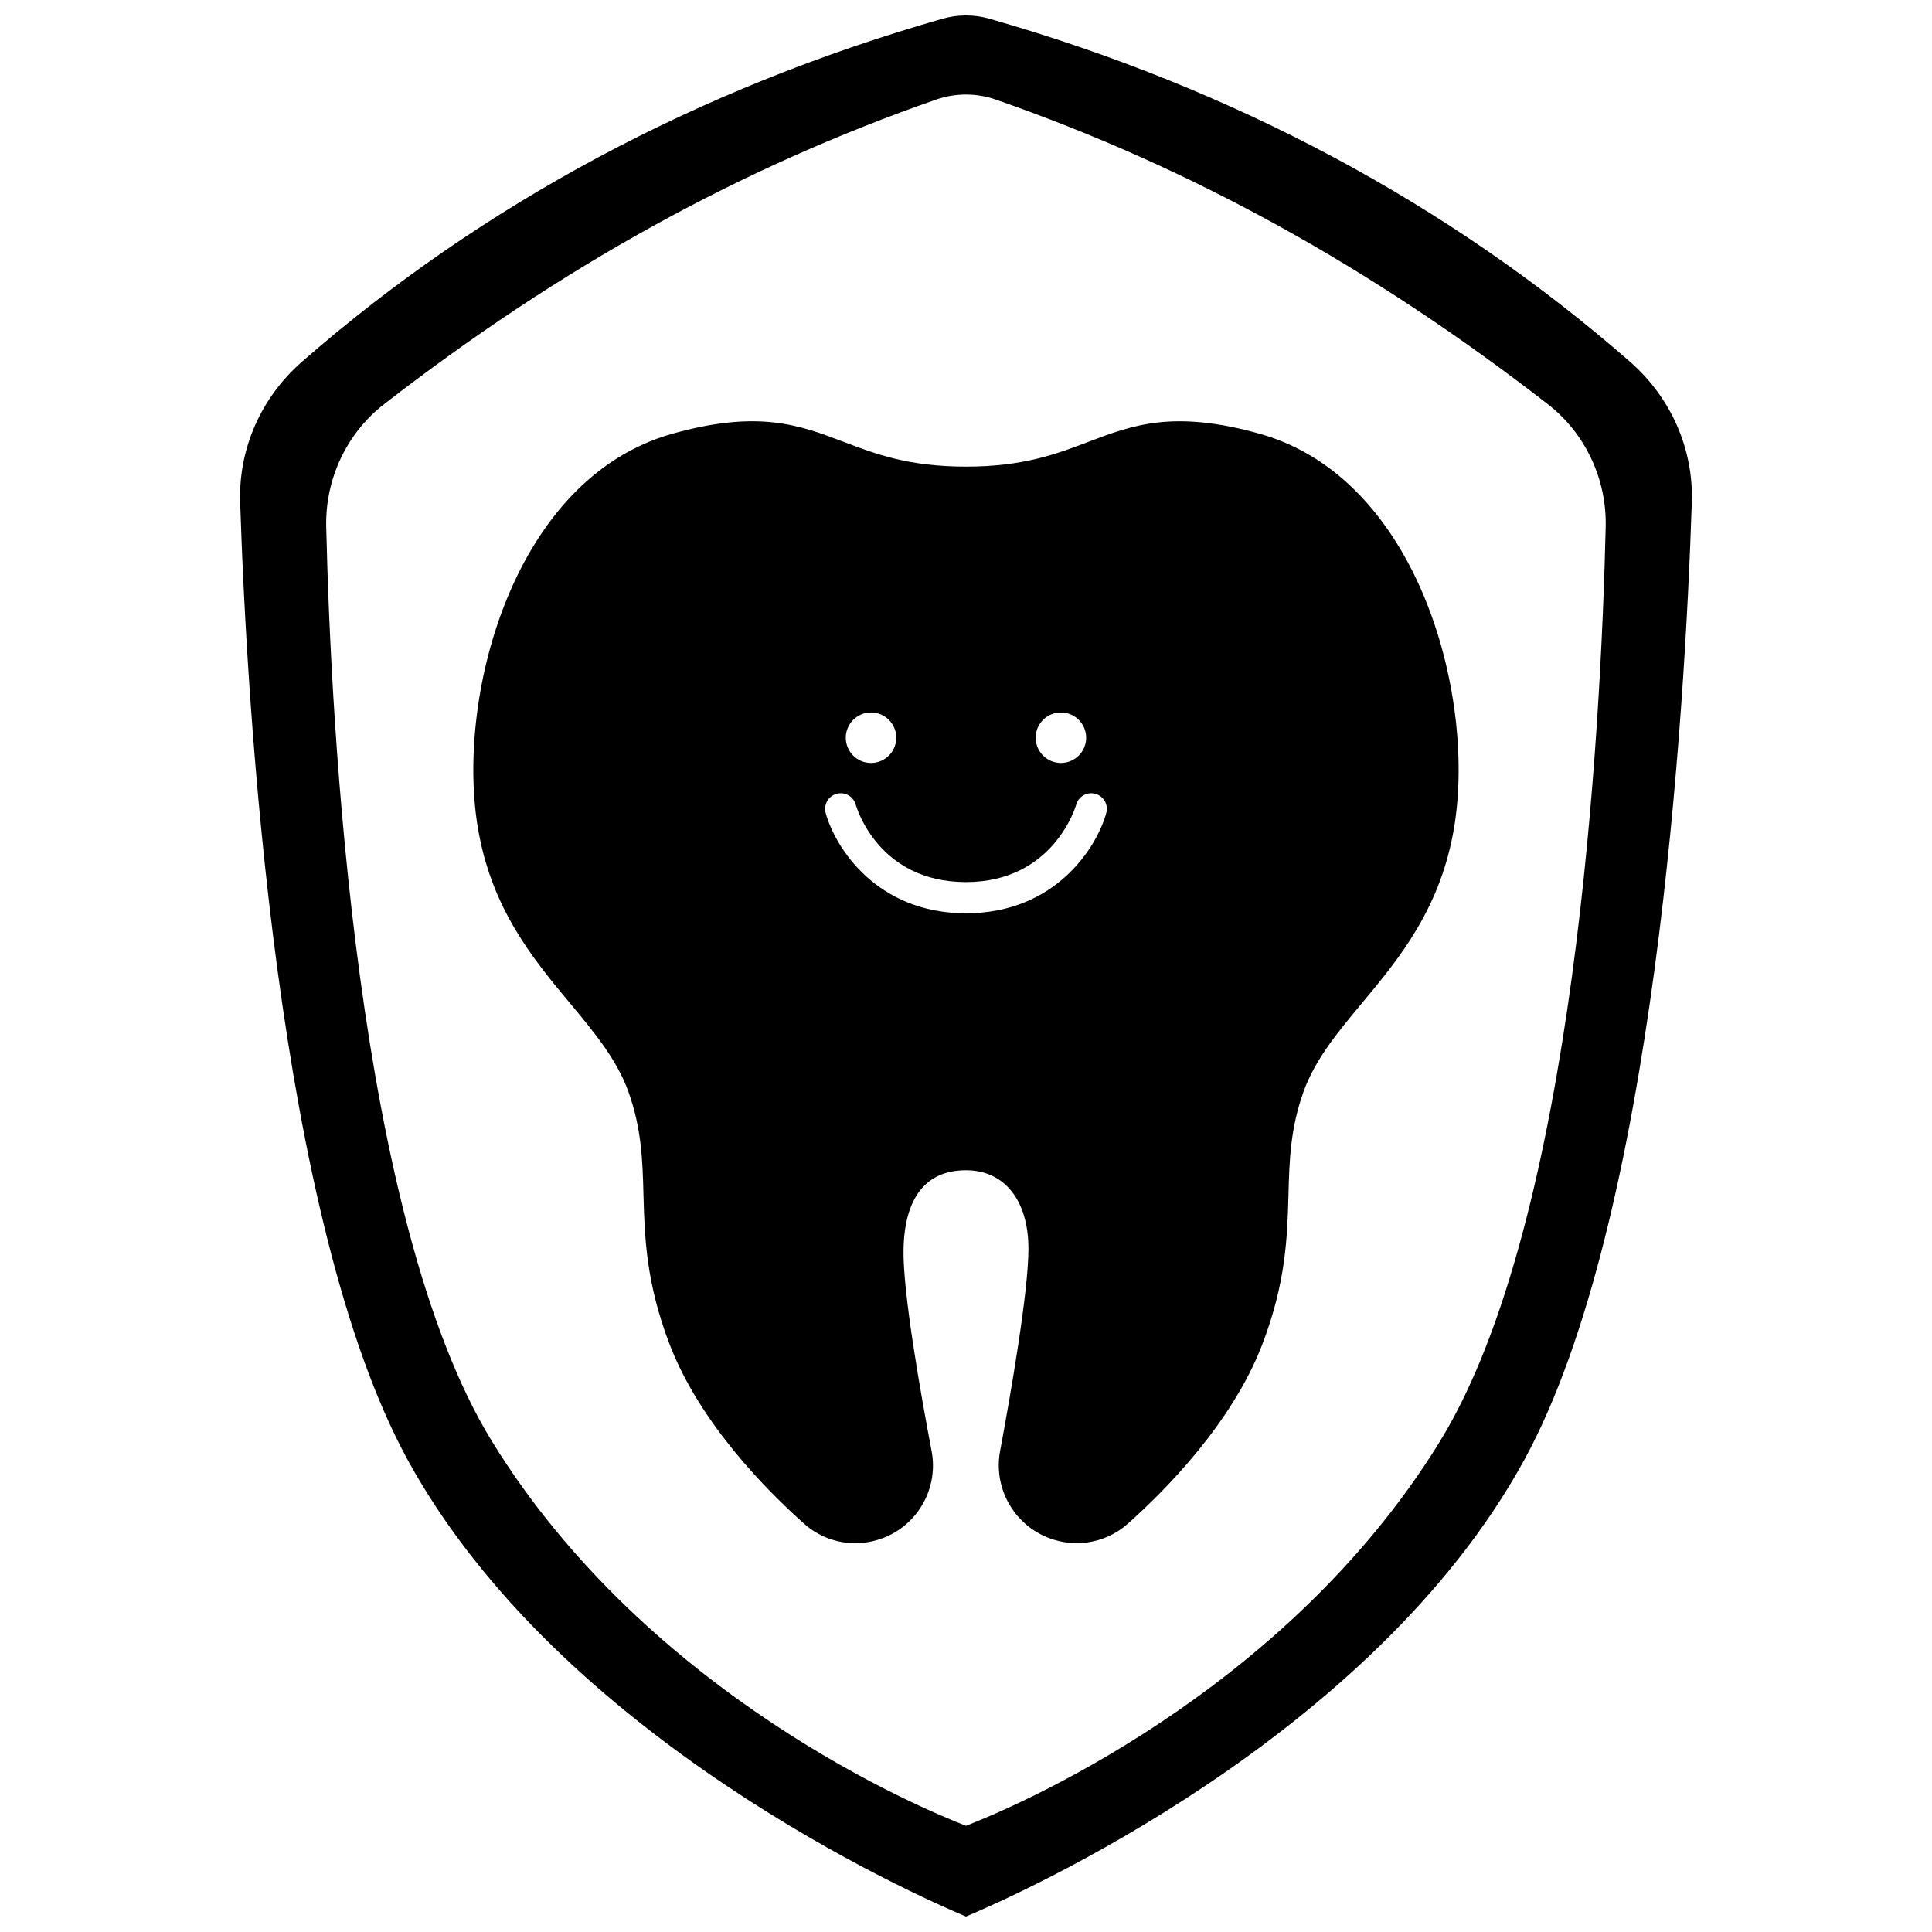
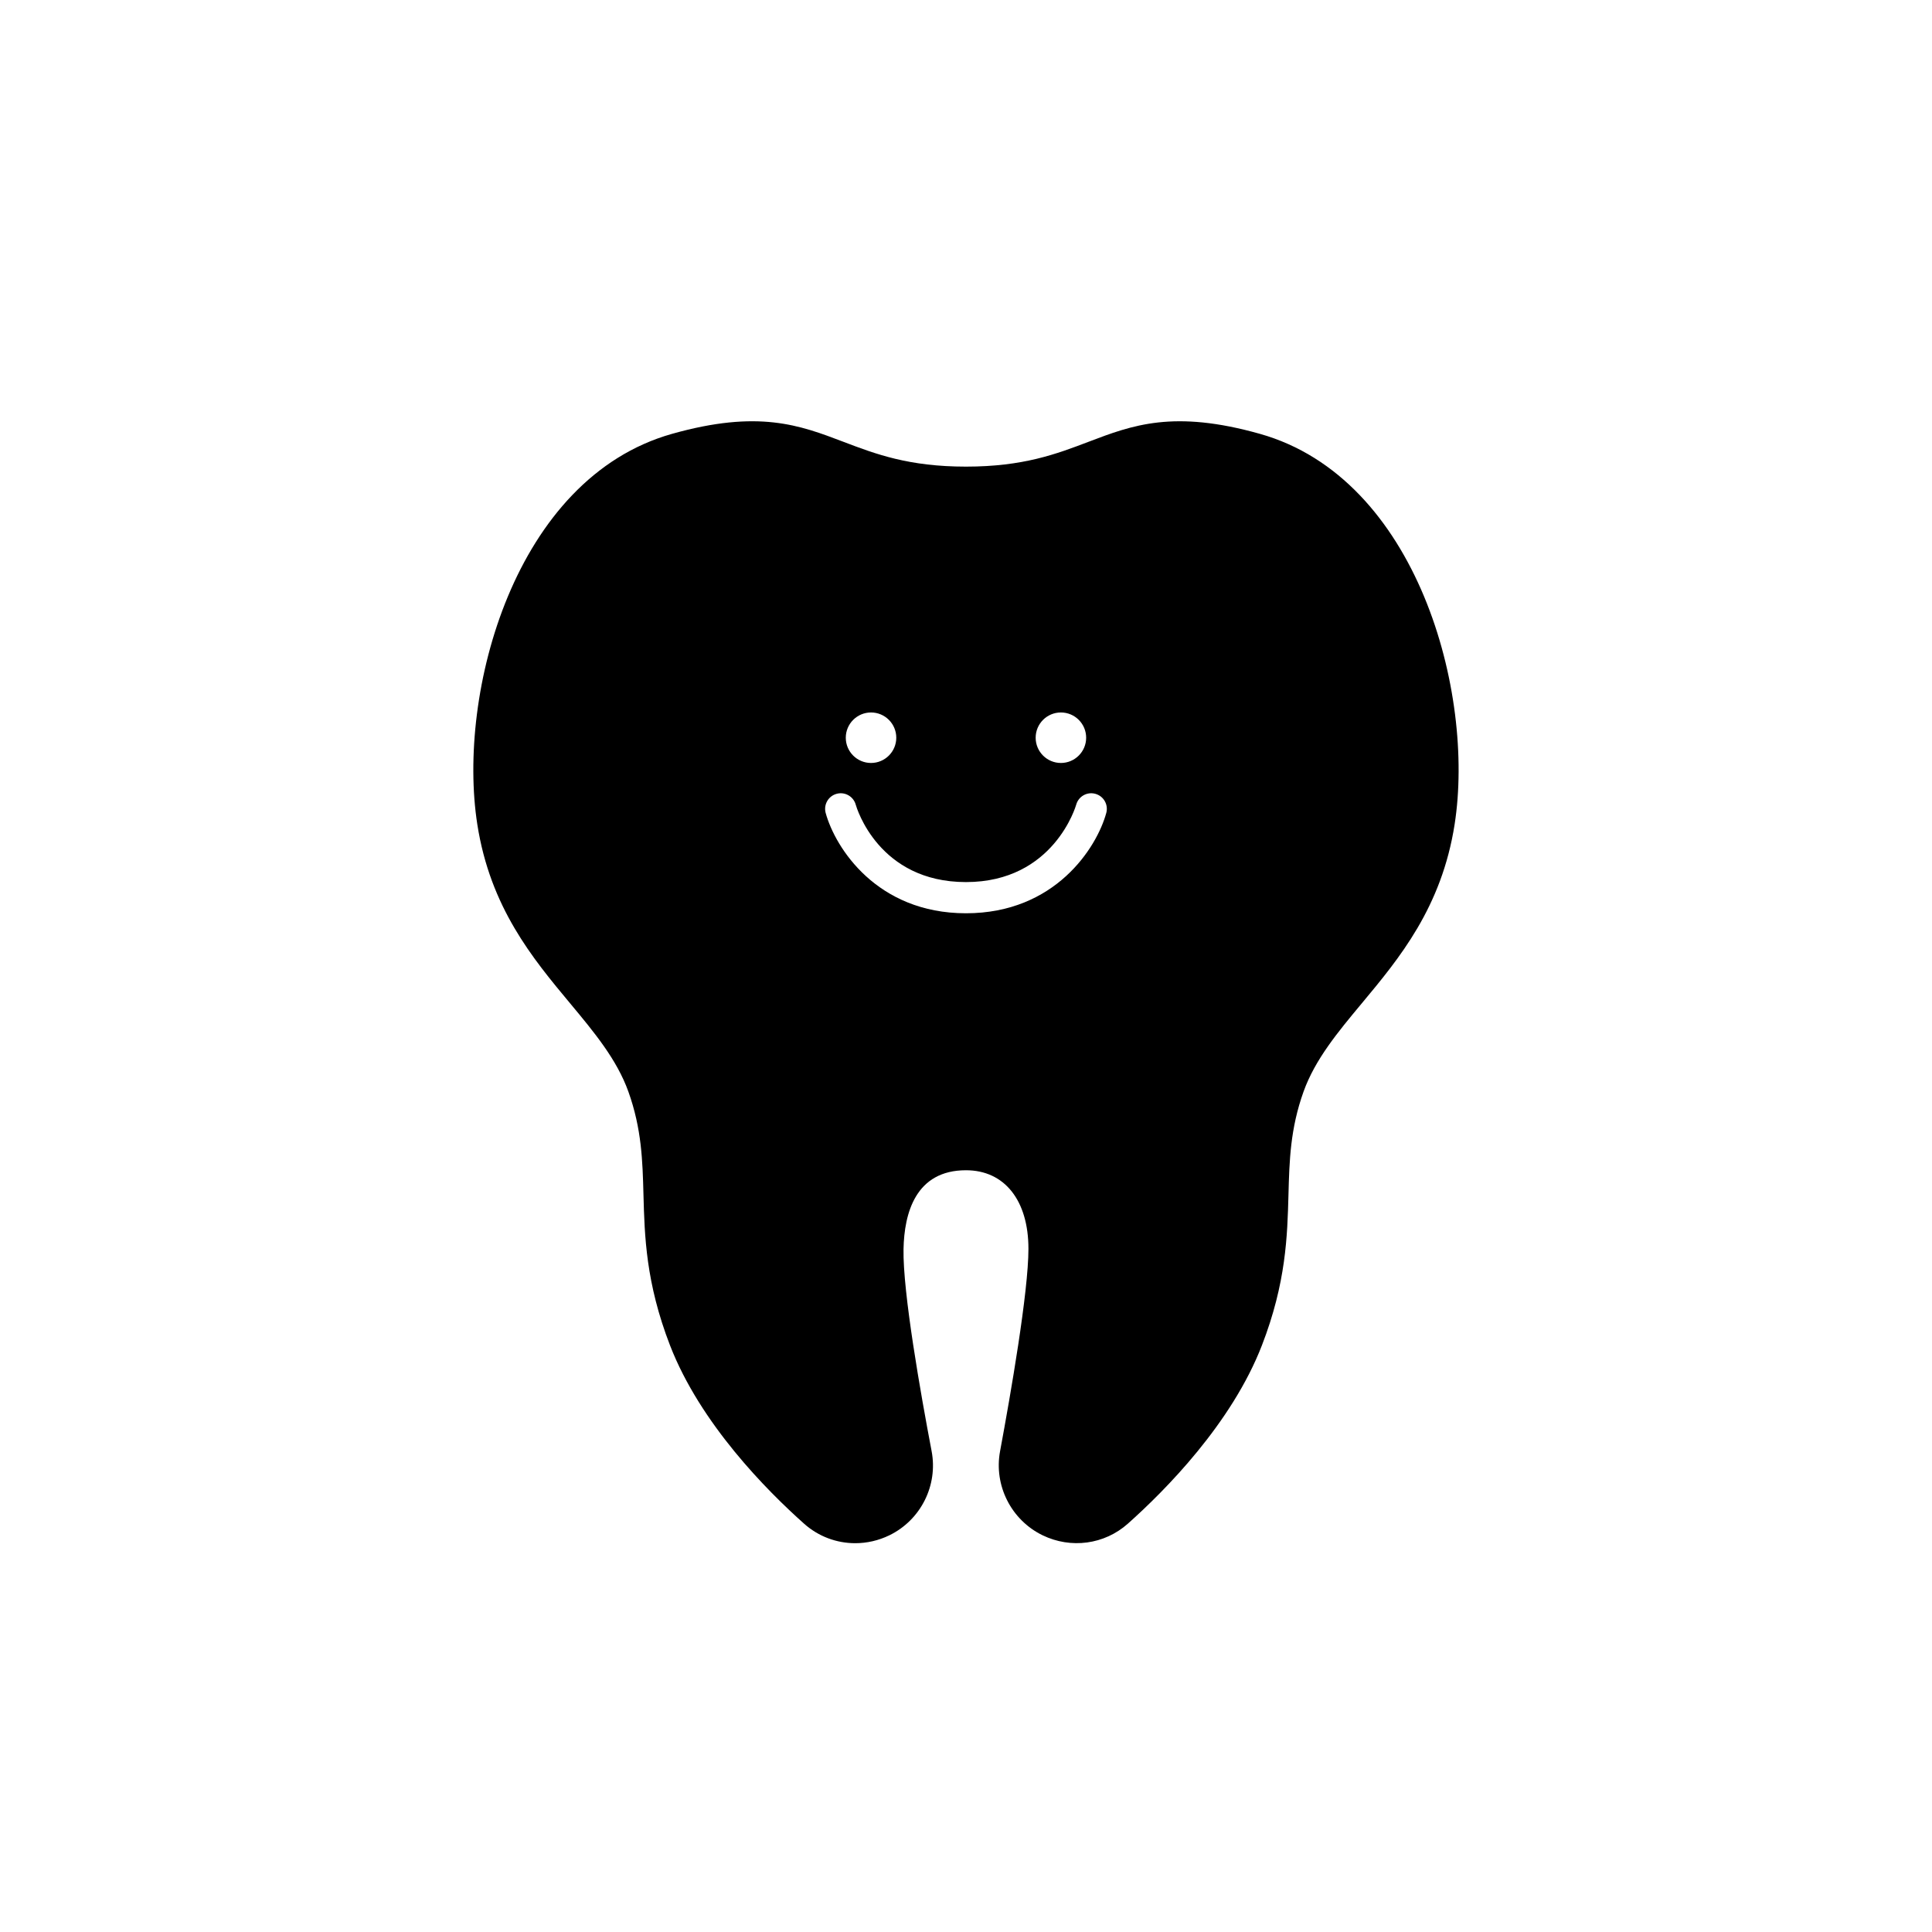
<svg xmlns="http://www.w3.org/2000/svg" width="800px" height="800px" version="1.1" viewBox="144 144 512 512">
  <defs>
    <clipPath id="a">
-       <path d="m207 148.09h386v503.81h-386z" />
-     </clipPath>
+       </clipPath>
  </defs>
  <g clip-path="url(#a)">
    <path d="m575.93 239.83c-47.805-41.766-104.9-72.336-169.7-90.863-2.039-0.582-4.137-0.875-6.234-0.875s-4.195 0.293-6.234 0.875c-64.801 18.527-121.89 49.098-169.7 90.863-10.898 9.523-16.879 23.117-16.418 37.289 1.809 55.207 9.758 190.46 44.391 253.75 40.477 73.977 134.85 115.54 147.96 121.03 13.109-5.496 107.52-47.105 147.96-121.03 34.633-63.293 42.578-198.54 44.391-253.75 0.461-14.176-5.523-27.766-16.422-37.289zm-50.277 286.07c-41.547 67.578-114.73 97.738-125.66 101.95-10.922-4.207-84.109-34.359-125.66-101.95-35.848-58.324-42.629-188.88-43.883-242.3-0.293-12.66 5.434-24.801 15.328-32.48 46.844-36.359 94.707-62.77 146.33-80.742 2.543-0.883 5.211-1.328 7.879-1.328 2.668 0 5.34 0.441 7.879 1.328 51.625 17.973 99.488 44.379 146.33 80.742 9.895 7.68 15.621 19.82 15.328 32.48-1.25 53.426-8.031 183.98-43.883 242.3z" />
  </g>
  <path d="m477.91 258.98c-22.918-6.465-33.855-2.305-45.441 2.102-8.5 3.234-17.285 6.578-32.477 6.578s-23.977-3.344-32.477-6.578c-11.582-4.41-22.523-8.57-45.441-2.102-41.754 11.781-57.004 68.656-51.586 103.47 3.43 22.035 14.672 35.539 24.598 47.449 6.371 7.648 12.383 14.871 15.441 23.402 3.527 9.852 3.762 18.328 3.996 27.293 0.293 10.949 0.625 23.359 7.031 39.93 8.02 20.738 25.715 38.531 35.551 47.285 3.812 3.398 8.637 5.156 13.535 5.156 3.066 0 6.16-0.691 9.055-2.098 8.316-4.051 12.918-13.219 11.191-22.293-2.875-15.109-7.664-42.148-7.445-53.543 0.184-9.539 3.199-20.902 16.551-20.902 10.211 0 16.551 7.981 16.551 20.82 0 11.434-4.711 38.516-7.519 53.645-1.684 9.059 2.938 18.207 11.238 22.258 7.551 3.668 16.43 2.469 22.641-3.07 9.828-8.758 27.508-26.543 35.52-47.266 6.41-16.57 6.738-28.98 7.031-39.93 0.238-8.973 0.469-17.445 3.996-27.293 3.059-8.527 9.07-15.758 15.441-23.402 9.922-11.914 21.168-25.418 24.598-47.449 5.426-34.809-9.828-91.688-51.578-103.46zm-52.758 73.832c3.695 0 6.691 2.996 6.691 6.691s-2.996 6.691-6.691 6.691-6.691-2.996-6.691-6.691 2.996-6.691 6.691-6.691zm-50.32 0c3.695 0 6.691 2.996 6.691 6.691s-2.996 6.691-6.691 6.691c-3.695 0-6.691-2.996-6.691-6.691 0.004-3.695 3-6.691 6.691-6.691zm62.34 26.637c-2.519 9.195-13.535 26.578-37.18 26.578-23.645 0-34.656-17.383-37.18-26.578-0.602-2.199 0.691-4.477 2.894-5.078 2.199-0.609 4.477 0.691 5.078 2.894 0.23 0.824 6.07 20.496 29.207 20.496 23.32 0 29.152-20.293 29.207-20.496 0.602-2.203 2.875-3.504 5.078-2.894 2.207 0.605 3.5 2.879 2.894 5.078z" />
</svg>